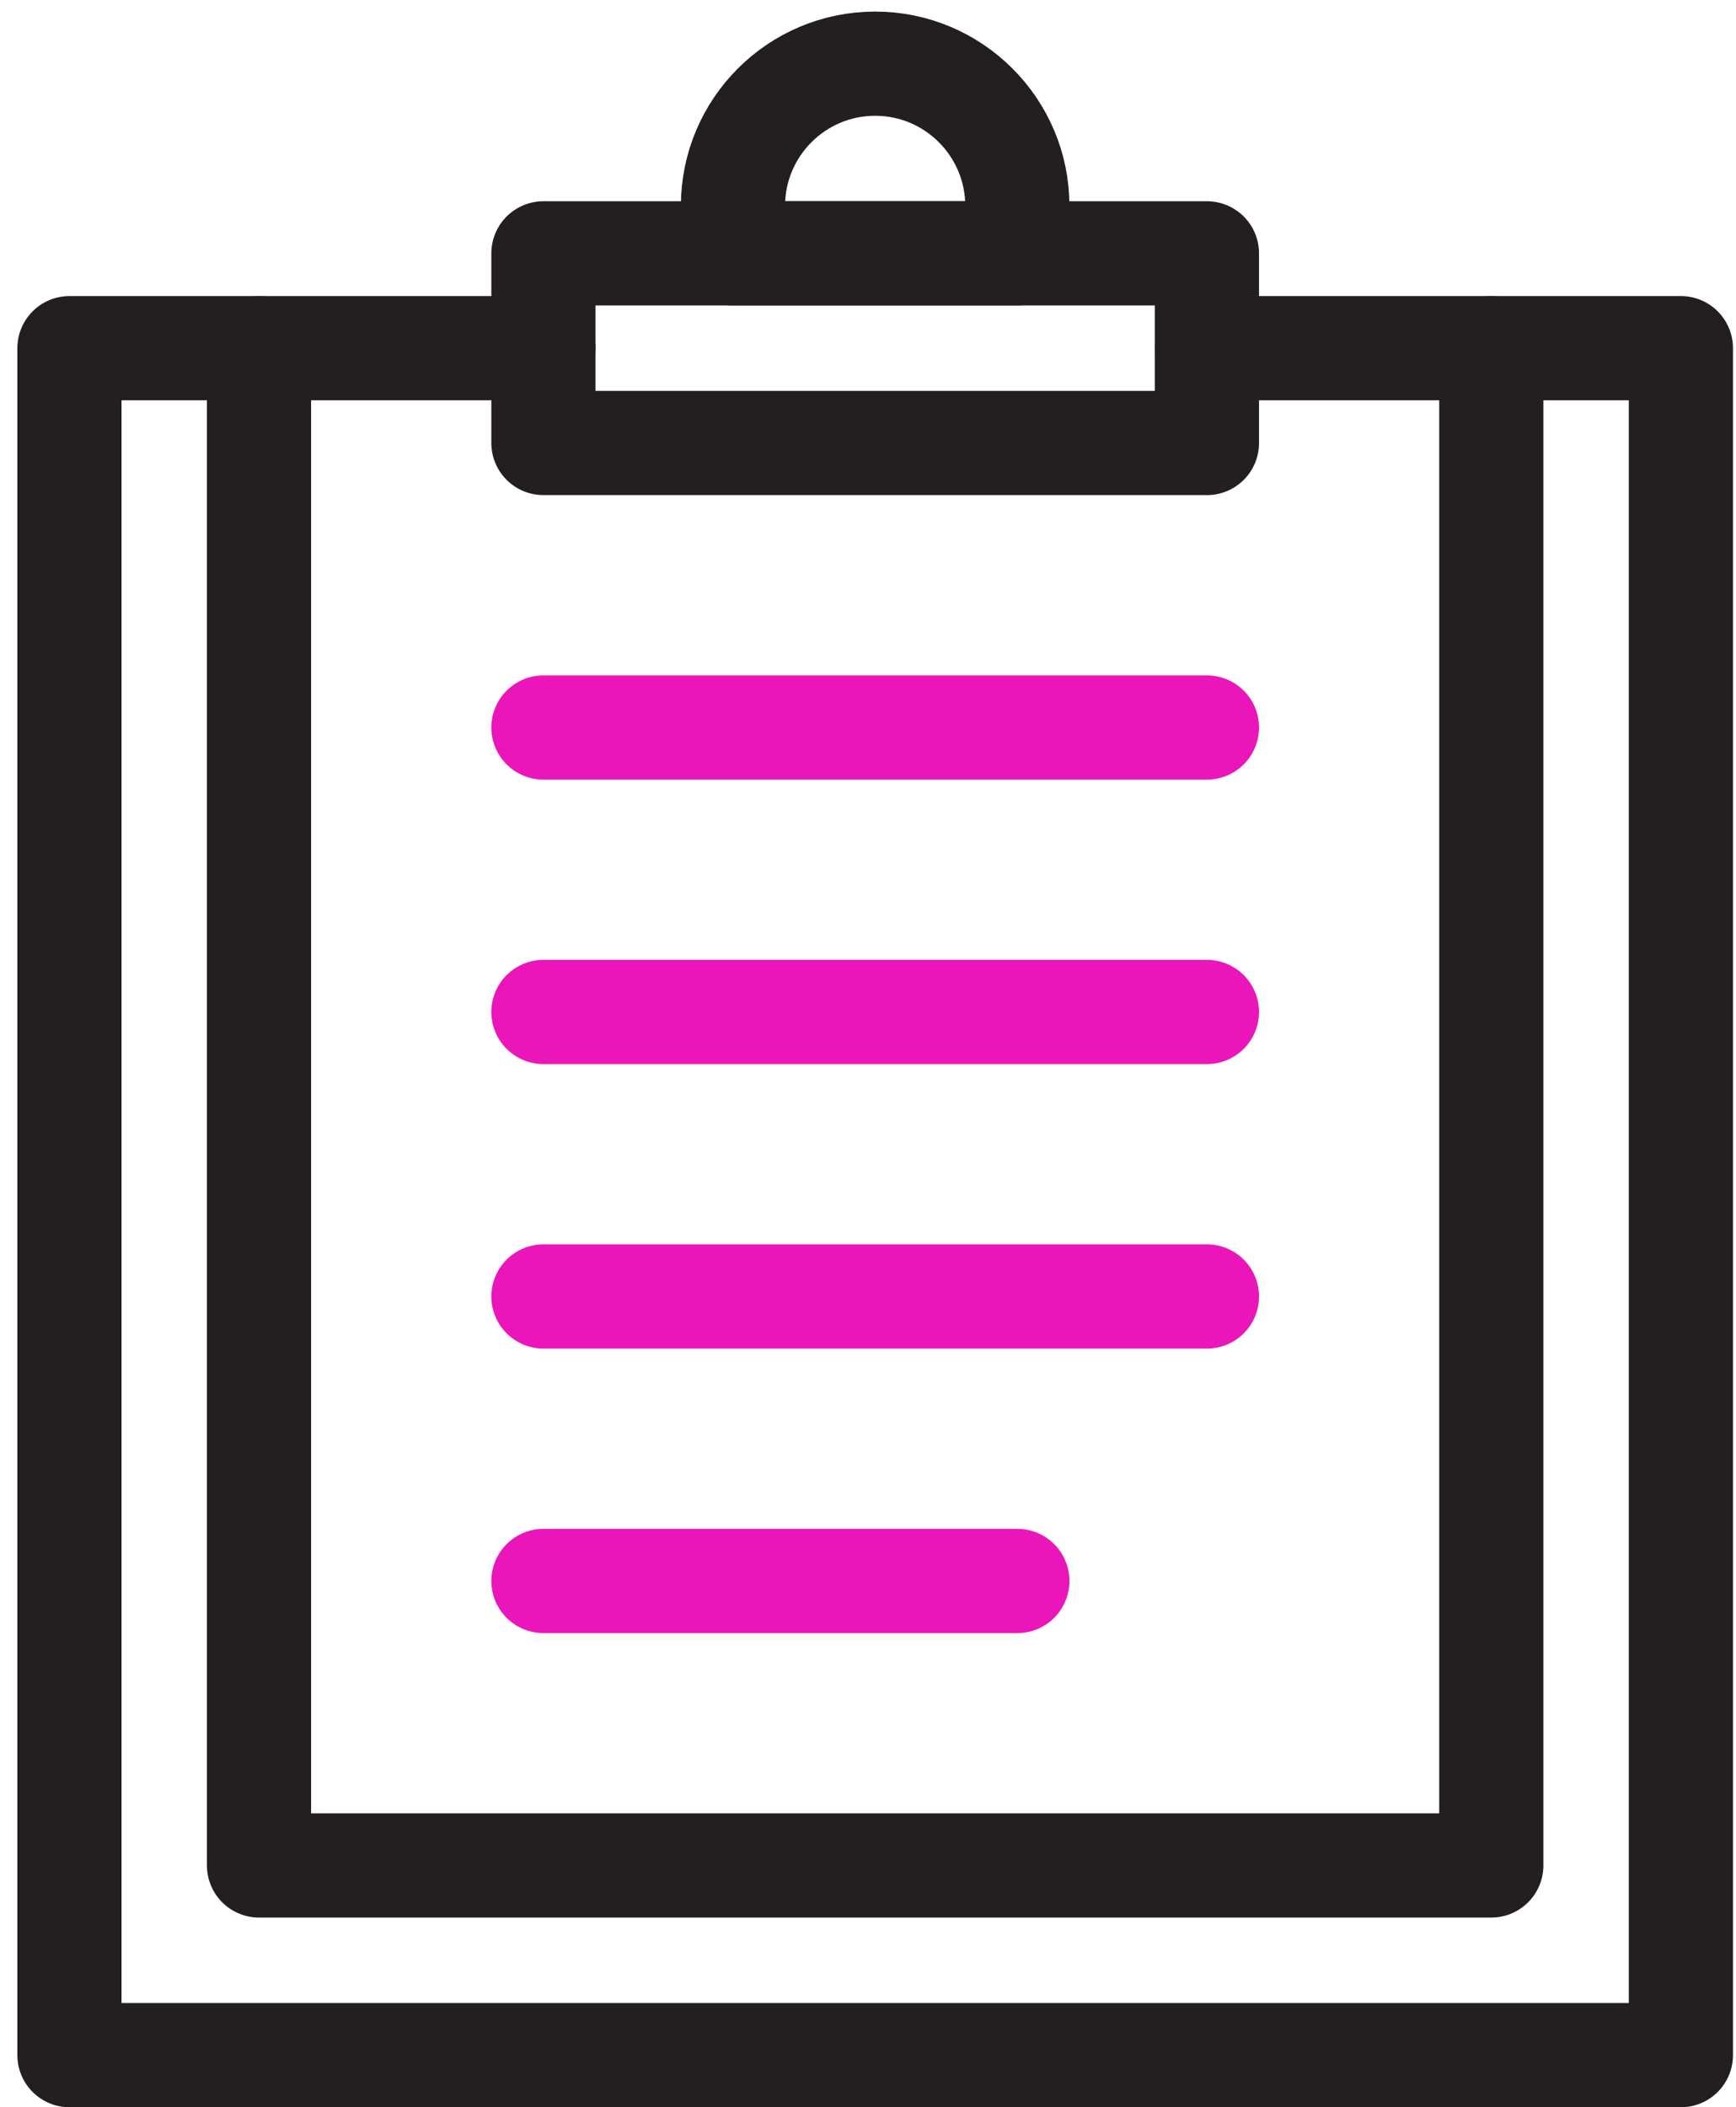
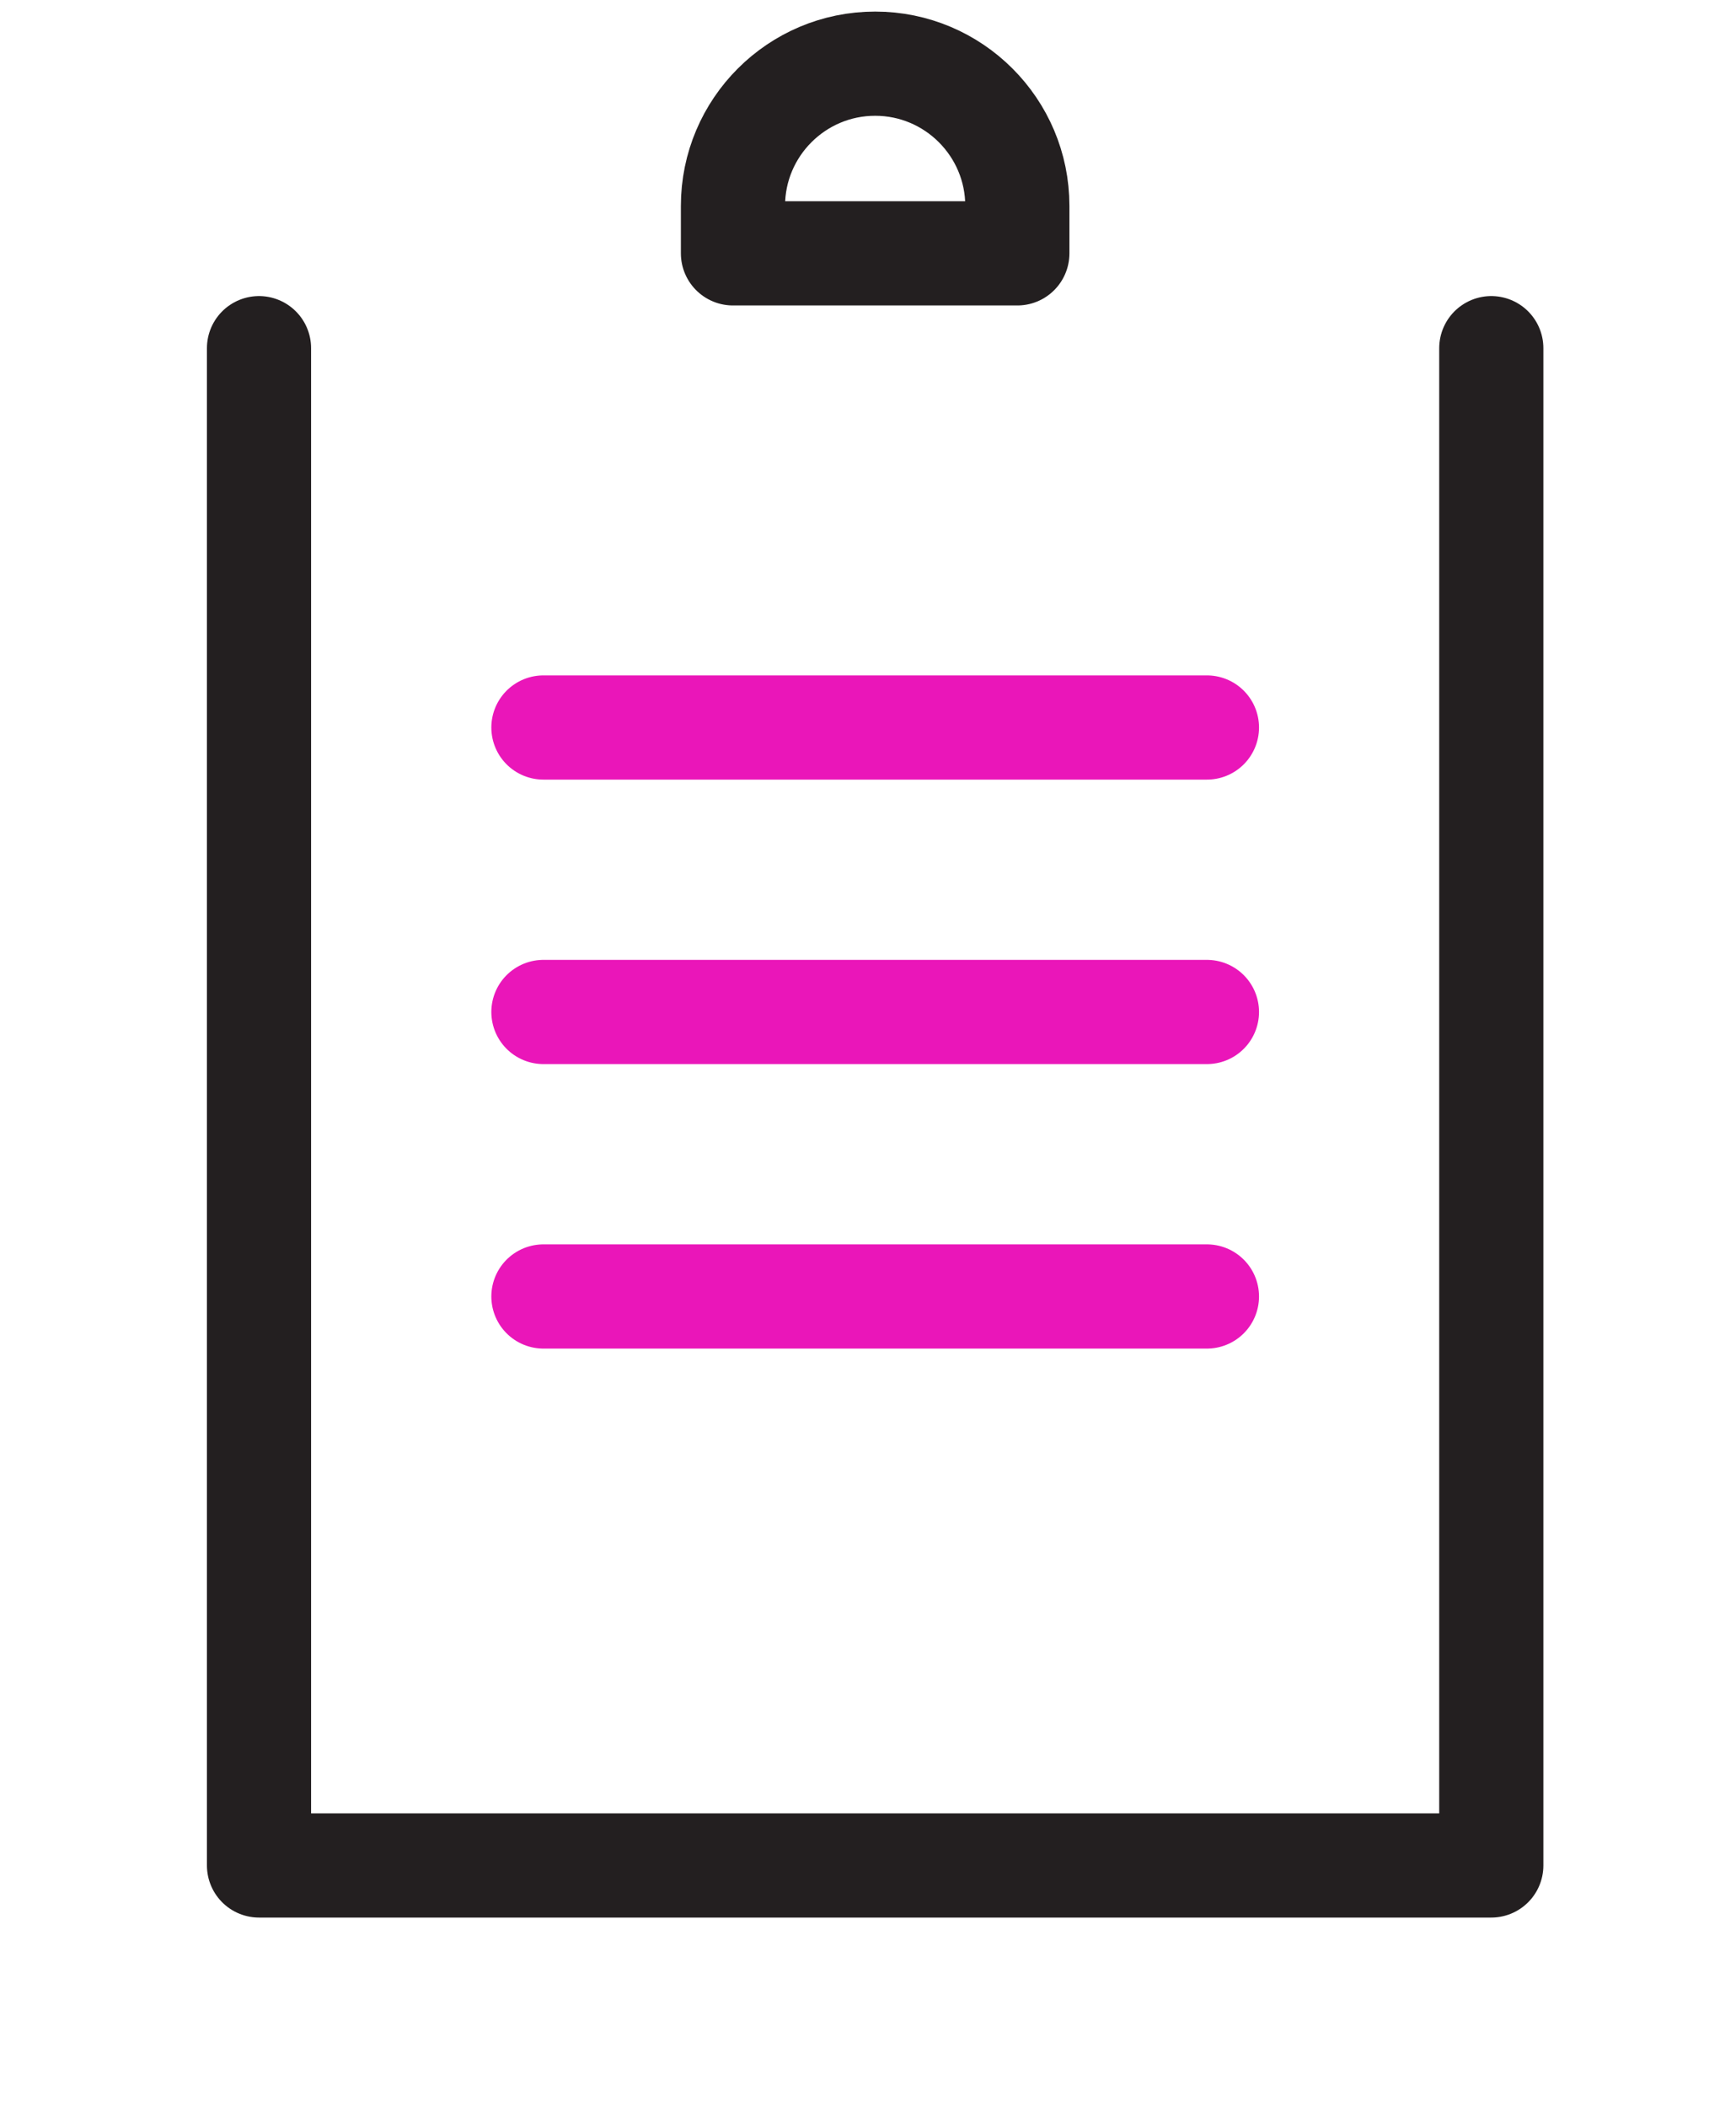
<svg xmlns="http://www.w3.org/2000/svg" width="75" height="91" viewBox="0 0 75 91" fill="none">
-   <path d="M52.143 15.036H72.619V88.75H3V15.036H23.476" stroke="#231F20" stroke-width="4.5" stroke-linecap="round" stroke-linejoin="round" />
-   <path d="M52.143 10.941H23.477V19.131H52.143V10.941Z" stroke="#231F20" stroke-width="4.5" stroke-linecap="round" stroke-linejoin="round" />
  <path d="M37.809 2.75C41.198 2.75 43.952 5.504 43.952 8.893V10.941H31.666V8.893C31.666 5.504 34.42 2.75 37.809 2.75Z" stroke="#231F20" stroke-width="4.5" stroke-linecap="round" stroke-linejoin="round" />
  <path d="M11.19 15.036V80.559H64.428V15.036" stroke="#231F20" stroke-width="4.5" stroke-linecap="round" stroke-linejoin="round" />
  <path d="M23.477 43.702H52.143" stroke="#EA16B9" stroke-width="4.5" stroke-linecap="round" stroke-linejoin="round" />
  <path d="M23.477 55.988H52.143" stroke="#EA16B9" stroke-width="4.5" stroke-linecap="round" stroke-linejoin="round" />
-   <path d="M23.477 68.274H43.953" stroke="#EA16B9" stroke-width="4.5" stroke-linecap="round" stroke-linejoin="round" />
  <path d="M23.477 31.417H52.143" stroke="#EA16B9" stroke-width="4.5" stroke-linecap="round" stroke-linejoin="round" />
</svg>